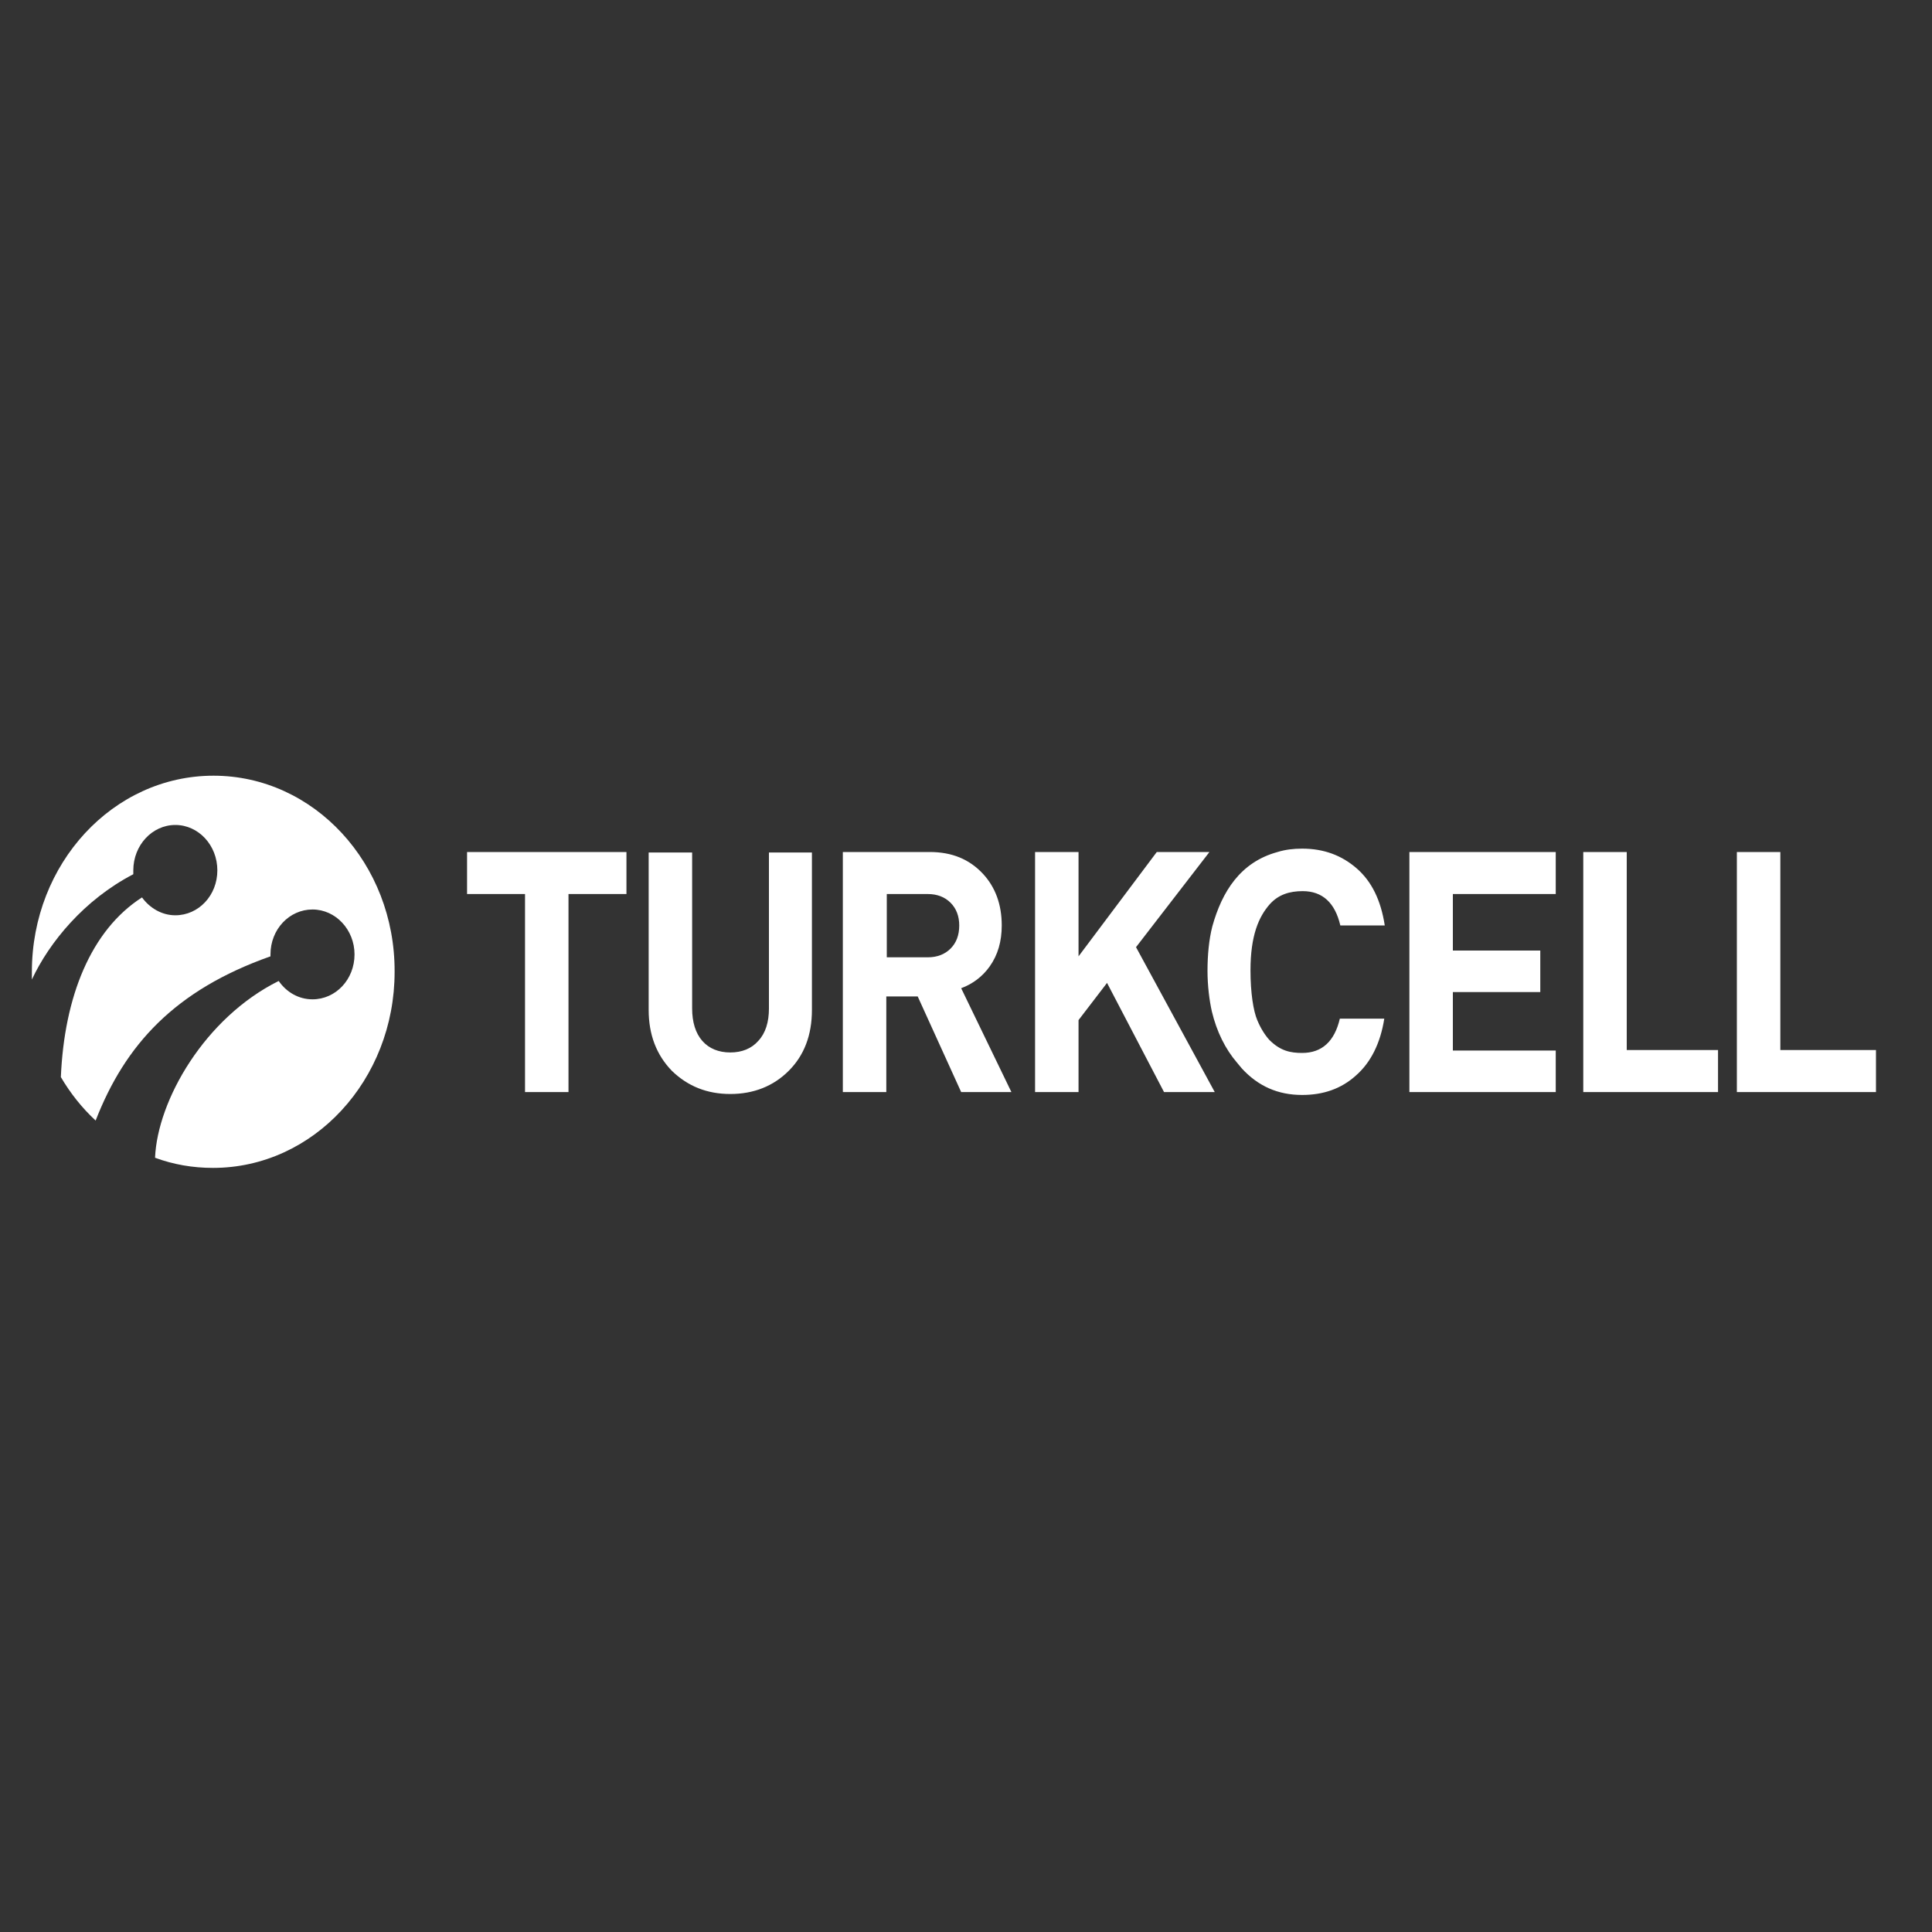
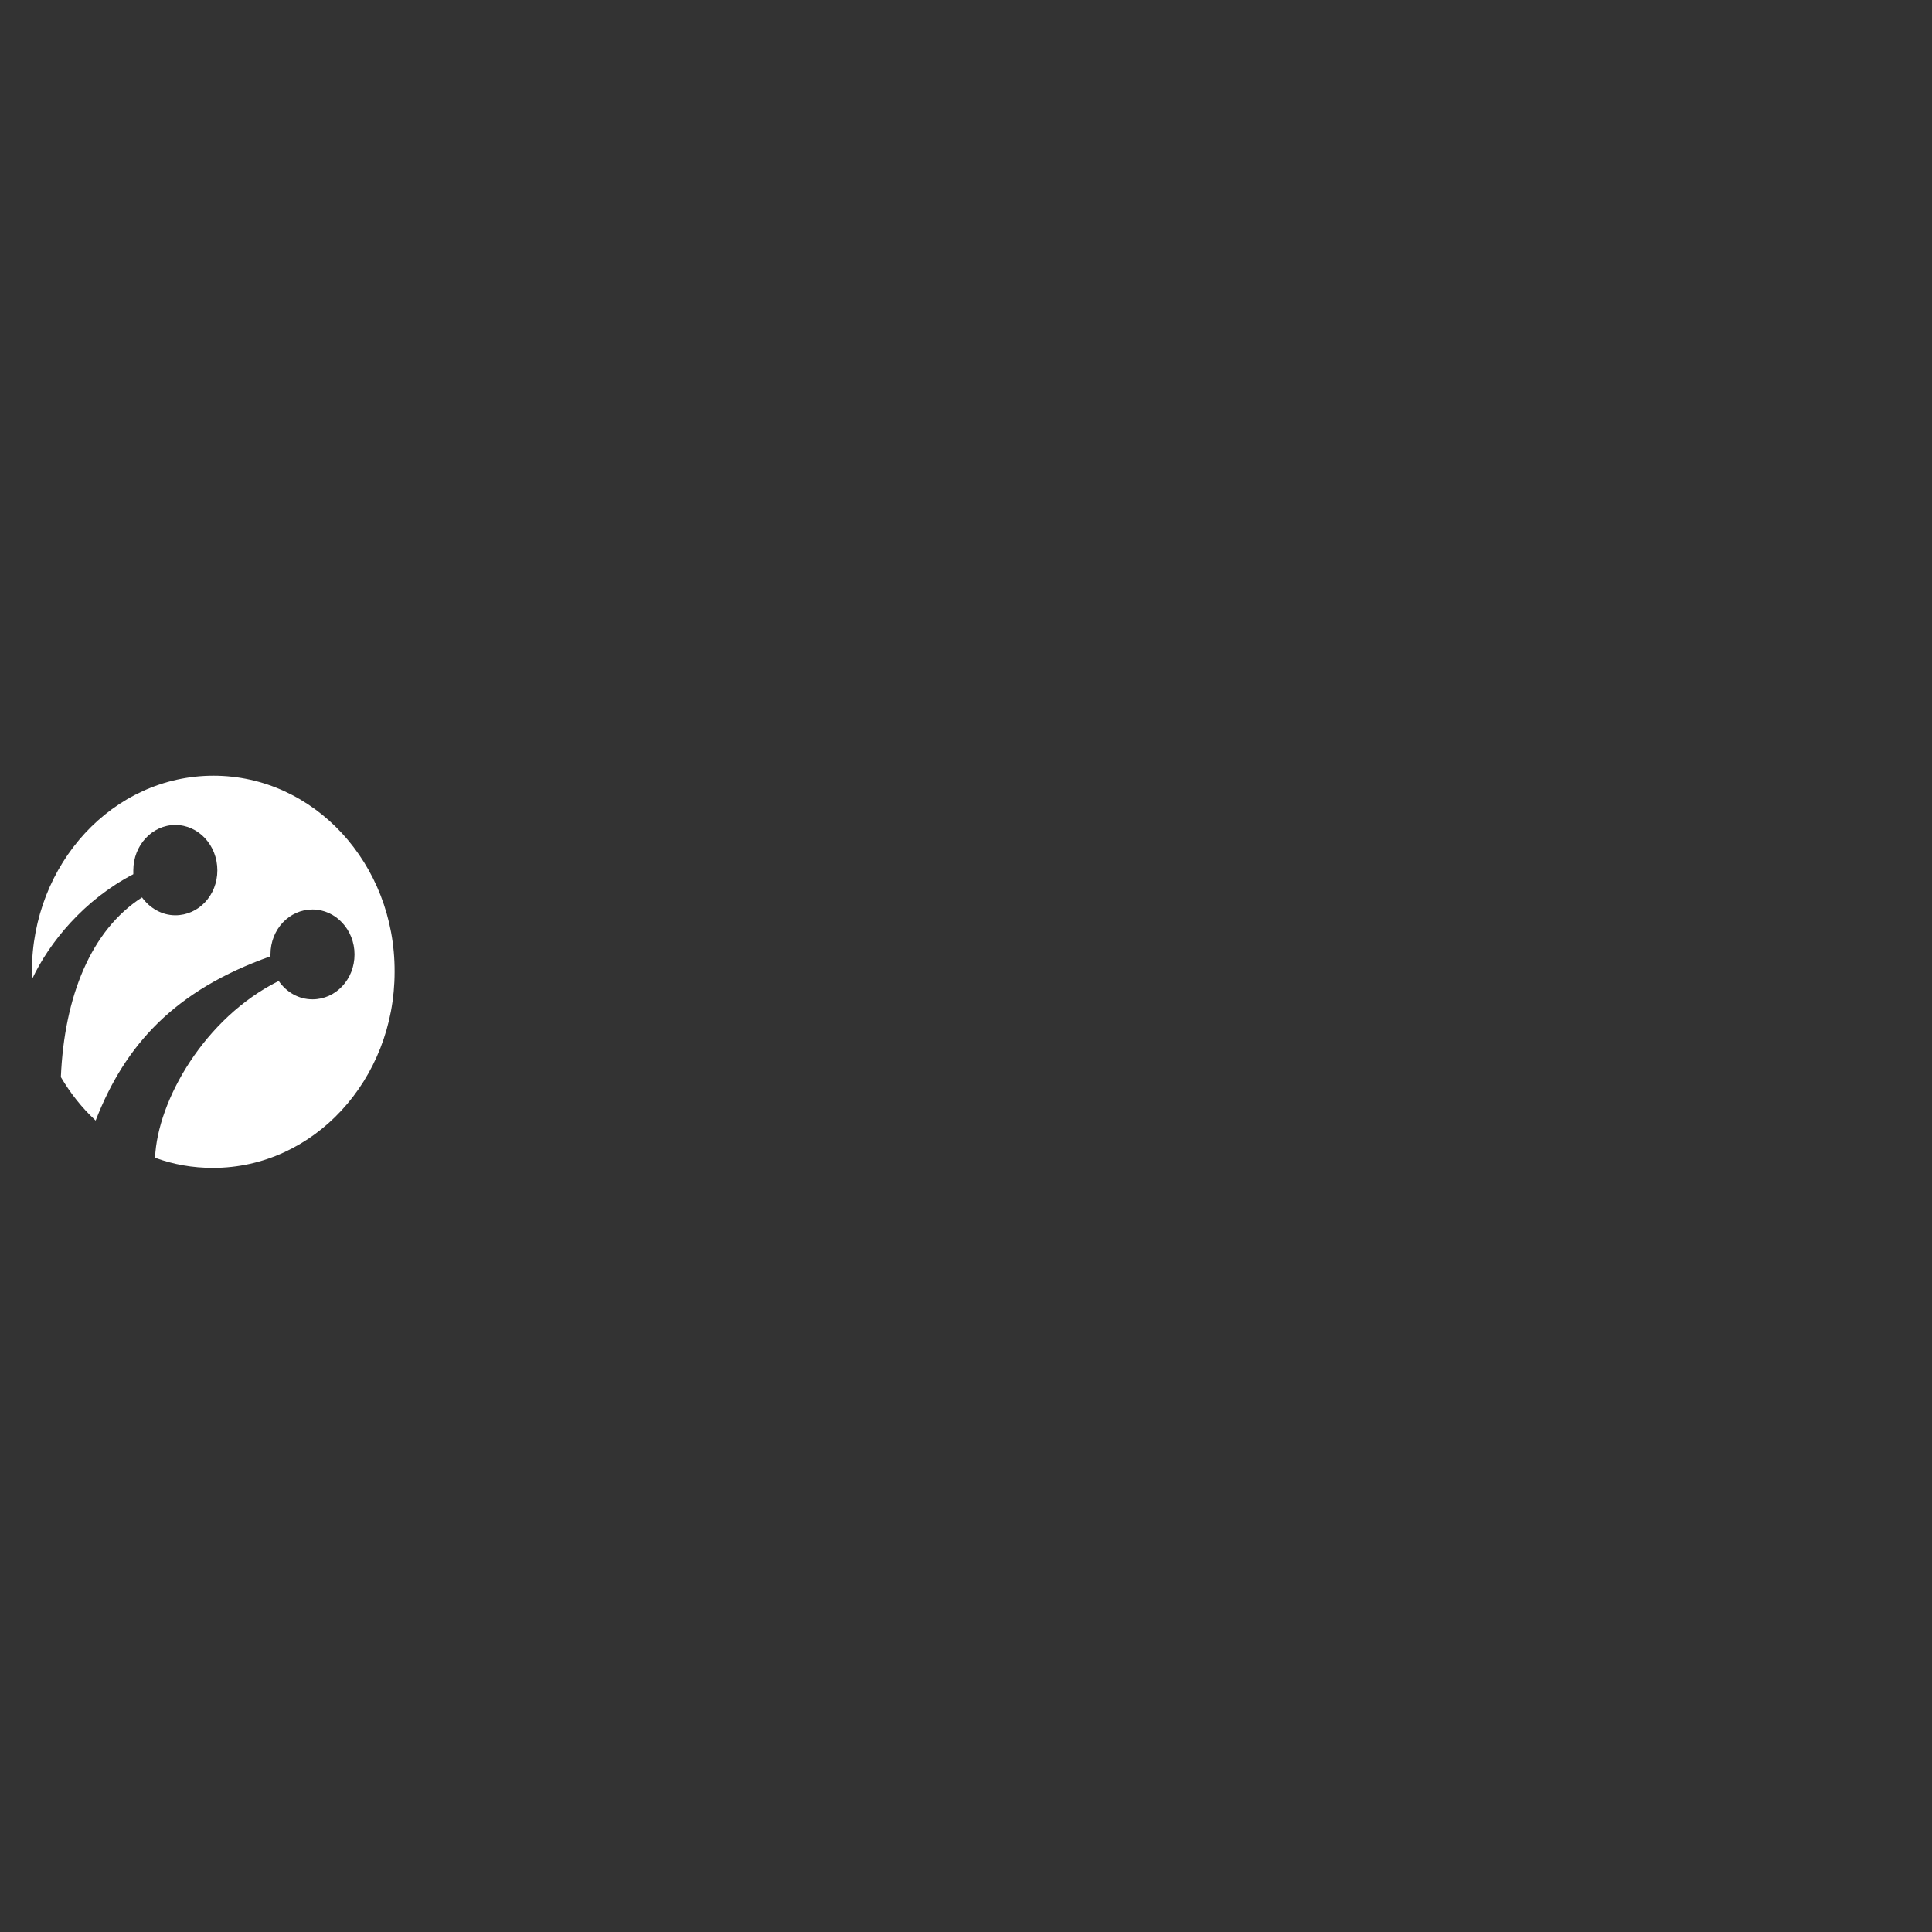
<svg xmlns="http://www.w3.org/2000/svg" version="1.0" id="Layer_1" x="0px" y="0px" width="400px" height="400px" viewBox="0 0 400 400" style="enable-background:new 0 0 400 400;" xml:space="preserve">
  <rect x="0" y="0" width="400" height="400" fill="#333333" stroke="none" />
  <style type="text/css">
	.st0{fill:#FFFFFF;}
	.st1{fill:#D3D3D3;}
	.st2{fill:none;}
	.st3{fill:#B1B1B1;}
	.st4{fill:#6D6D6D;}
	.st5{fill:#A2A2A2;}
	.st6{fill:#9C9C9C;}
	.st7{fill:#F1F1F2;}
</style>
  <g>
    <path class="st0" d="M44.2,160.6c-20.8,0-37.6,18.2-37.6,40.6c0,0.5,0,1.1,0,1.6c3.6-7.7,10.8-16.5,21-21.8c0-0.2,0-0.5,0-0.8   c0-5.2,3.9-9.4,8.7-9.4c4.8,0,8.7,4.2,8.7,9.4s-3.9,9.3-8.7,9.3c-2.8,0-5.3-1.5-6.9-3.7c-10.6,6.8-16.1,20.6-16.8,37.2   c2,3.4,4.4,6.4,7.2,9C25.9,216.3,36.2,205,56,198c0-0.1,0-0.2,0-0.4c0-5.2,3.9-9.3,8.7-9.3c4.8,0,8.7,4.2,8.7,9.3   c0,5.2-3.9,9.3-8.7,9.3c-2.9,0-5.4-1.5-7-3.8c-15.3,7.6-25.1,24.7-25.6,36.6c3.8,1.4,7.8,2.1,12,2.1c20.8,0,37.6-18.2,37.6-40.6   C81.8,178.8,65,160.6,44.2,160.6z" />
-     <path class="st0" d="M129.7,185.1h-12v41h-9v-41h-12v-8.7h33V185.1 M168.1,209.1c0,5.2-1.6,9.4-4.8,12.6c-3.2,3.2-7.3,4.8-12.1,4.8   c-4.8,0-8.8-1.6-12.1-4.8c-3.2-3.3-4.8-7.5-4.8-12.6v-32.6h9v32.3c0,2.8,0.7,5.1,2.1,6.7c1.4,1.6,3.4,2.4,5.8,2.4   c2.4,0,4.4-0.8,5.8-2.4c1.5-1.6,2.2-3.9,2.2-6.7v-32.3h8.9L168.1,209.1 M209.4,226.1h-10.4l-9-19.8h-6.5v19.8h-9v-49.7h18   c4.6,0,8.2,1.5,11,4.5c2.6,2.8,3.9,6.4,3.9,10.7c0,3.3-0.8,6.1-2.5,8.5c-1.5,2.1-3.5,3.6-5.9,4.5L209.4,226.1z M198.6,191.6   c0-1.9-0.6-3.5-1.8-4.7c-1.2-1.2-2.8-1.8-4.7-1.8h-8.5v13.1h8.5c1.9,0,3.5-0.6,4.7-1.8C198,195.2,198.6,193.6,198.6,191.6    M251.5,226.1H241l-11.8-22.6l-5.9,7.7v14.9h-9v-49.7h9V198l16.2-21.6h10.9l-15.2,19.7L251.5,226.1 M322.1,226.1h-30.3v-49.7h30.3   v8.7h-21.3v11.7h18.1v8.6h-18.1v12.1h21.3L322.1,226.1 M355.6,226.1h-27.8v-49.7h9v41h18.9V226.1 M388.4,226.1h-28.8v-49.7h9v41   h19.8V226.1 M286.6,210.9c-0.8,5.1-2.8,9.1-5.9,11.8c-3,2.7-6.7,4-11.1,4c-5,0-9.1-1.8-12.5-5.5c-0.3-0.4-0.7-0.8-1-1.2   c-2.4-2.8-4.2-6.4-5.2-10.6c-0.5-2.2-0.9-5.3-0.9-8.4c0-3.2,0.3-6.5,1-9.2c2-7.2,5.8-13.3,13.5-15.4c1.6-0.5,3.3-0.7,5.1-0.7   c4.5,0,8.2,1.4,11.3,4.1c3.1,2.7,5,6.6,5.8,11.8h-9.2c-1.1-4.7-3.7-7.1-7.8-7.1c-2.7,0-5,0.7-6.8,2.7c-2.3,2.6-4,6.5-4,13.7   c0,4.7,0.6,8.4,1.4,10.3c0.7,1.7,1.6,3.1,2.5,4.1c2.3,2.3,4.4,2.7,6.8,2.7c4.1,0,6.7-2.4,7.8-7.1L286.6,210.9" />
  </g>
</svg>